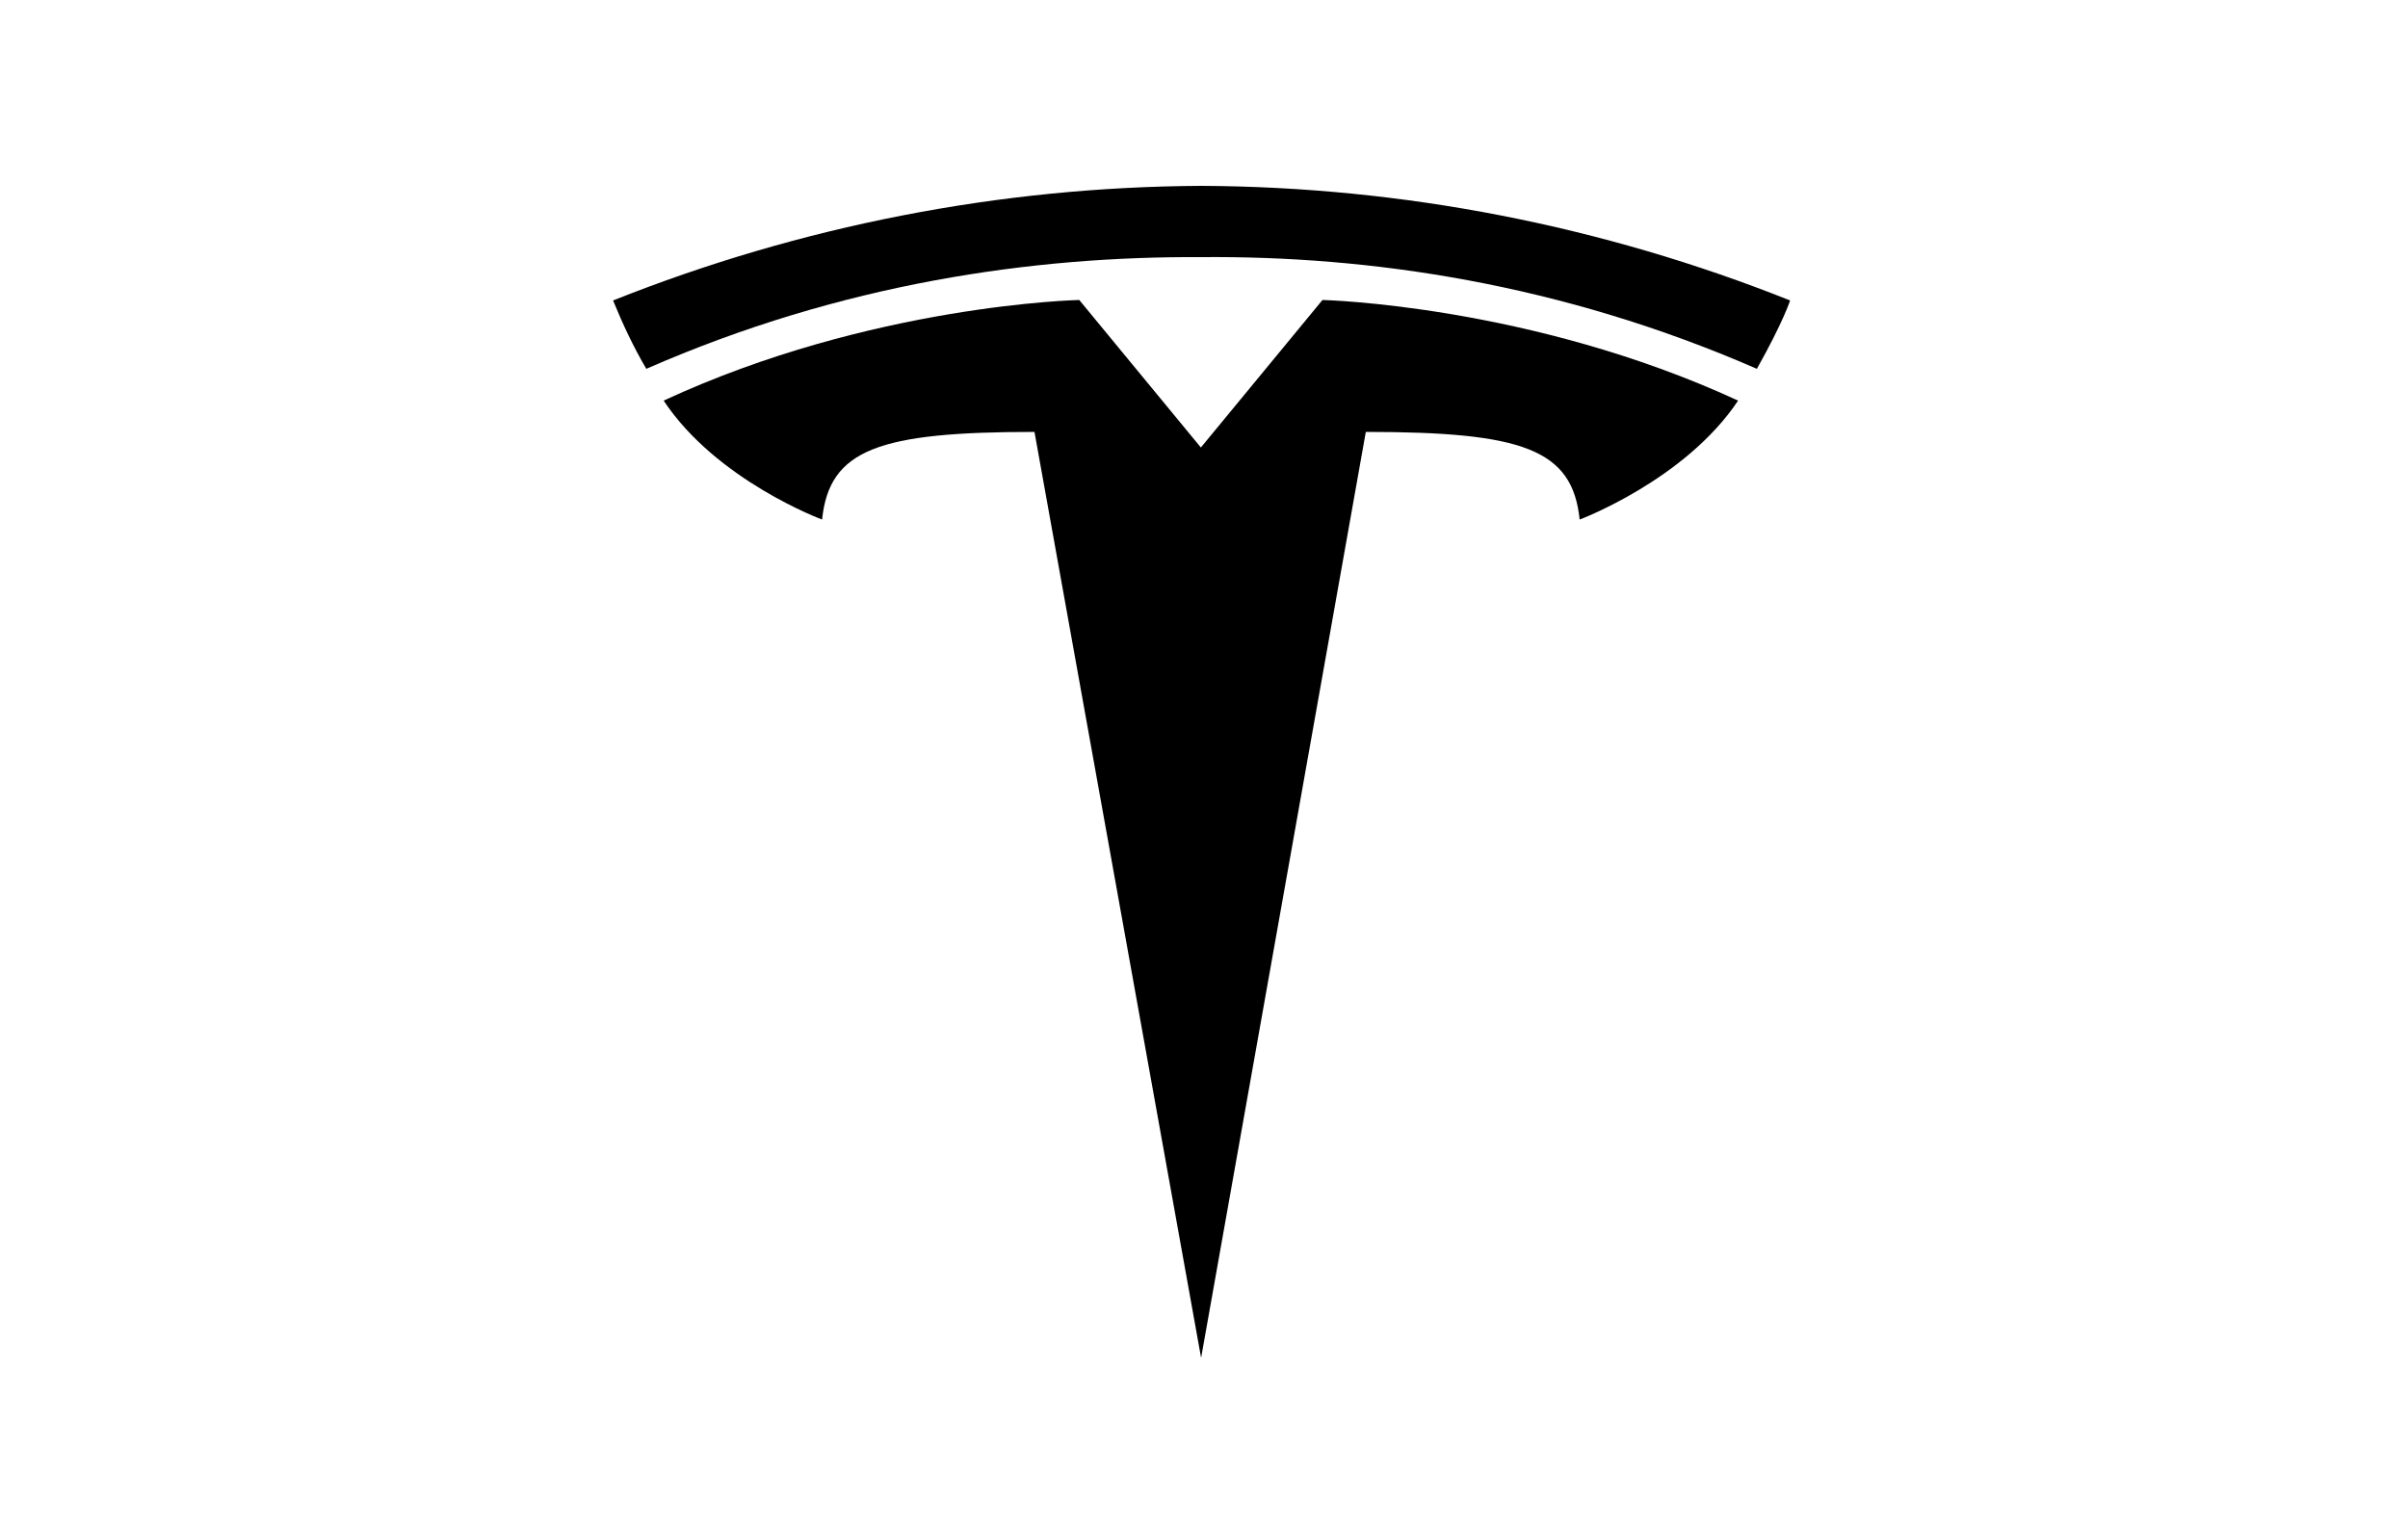
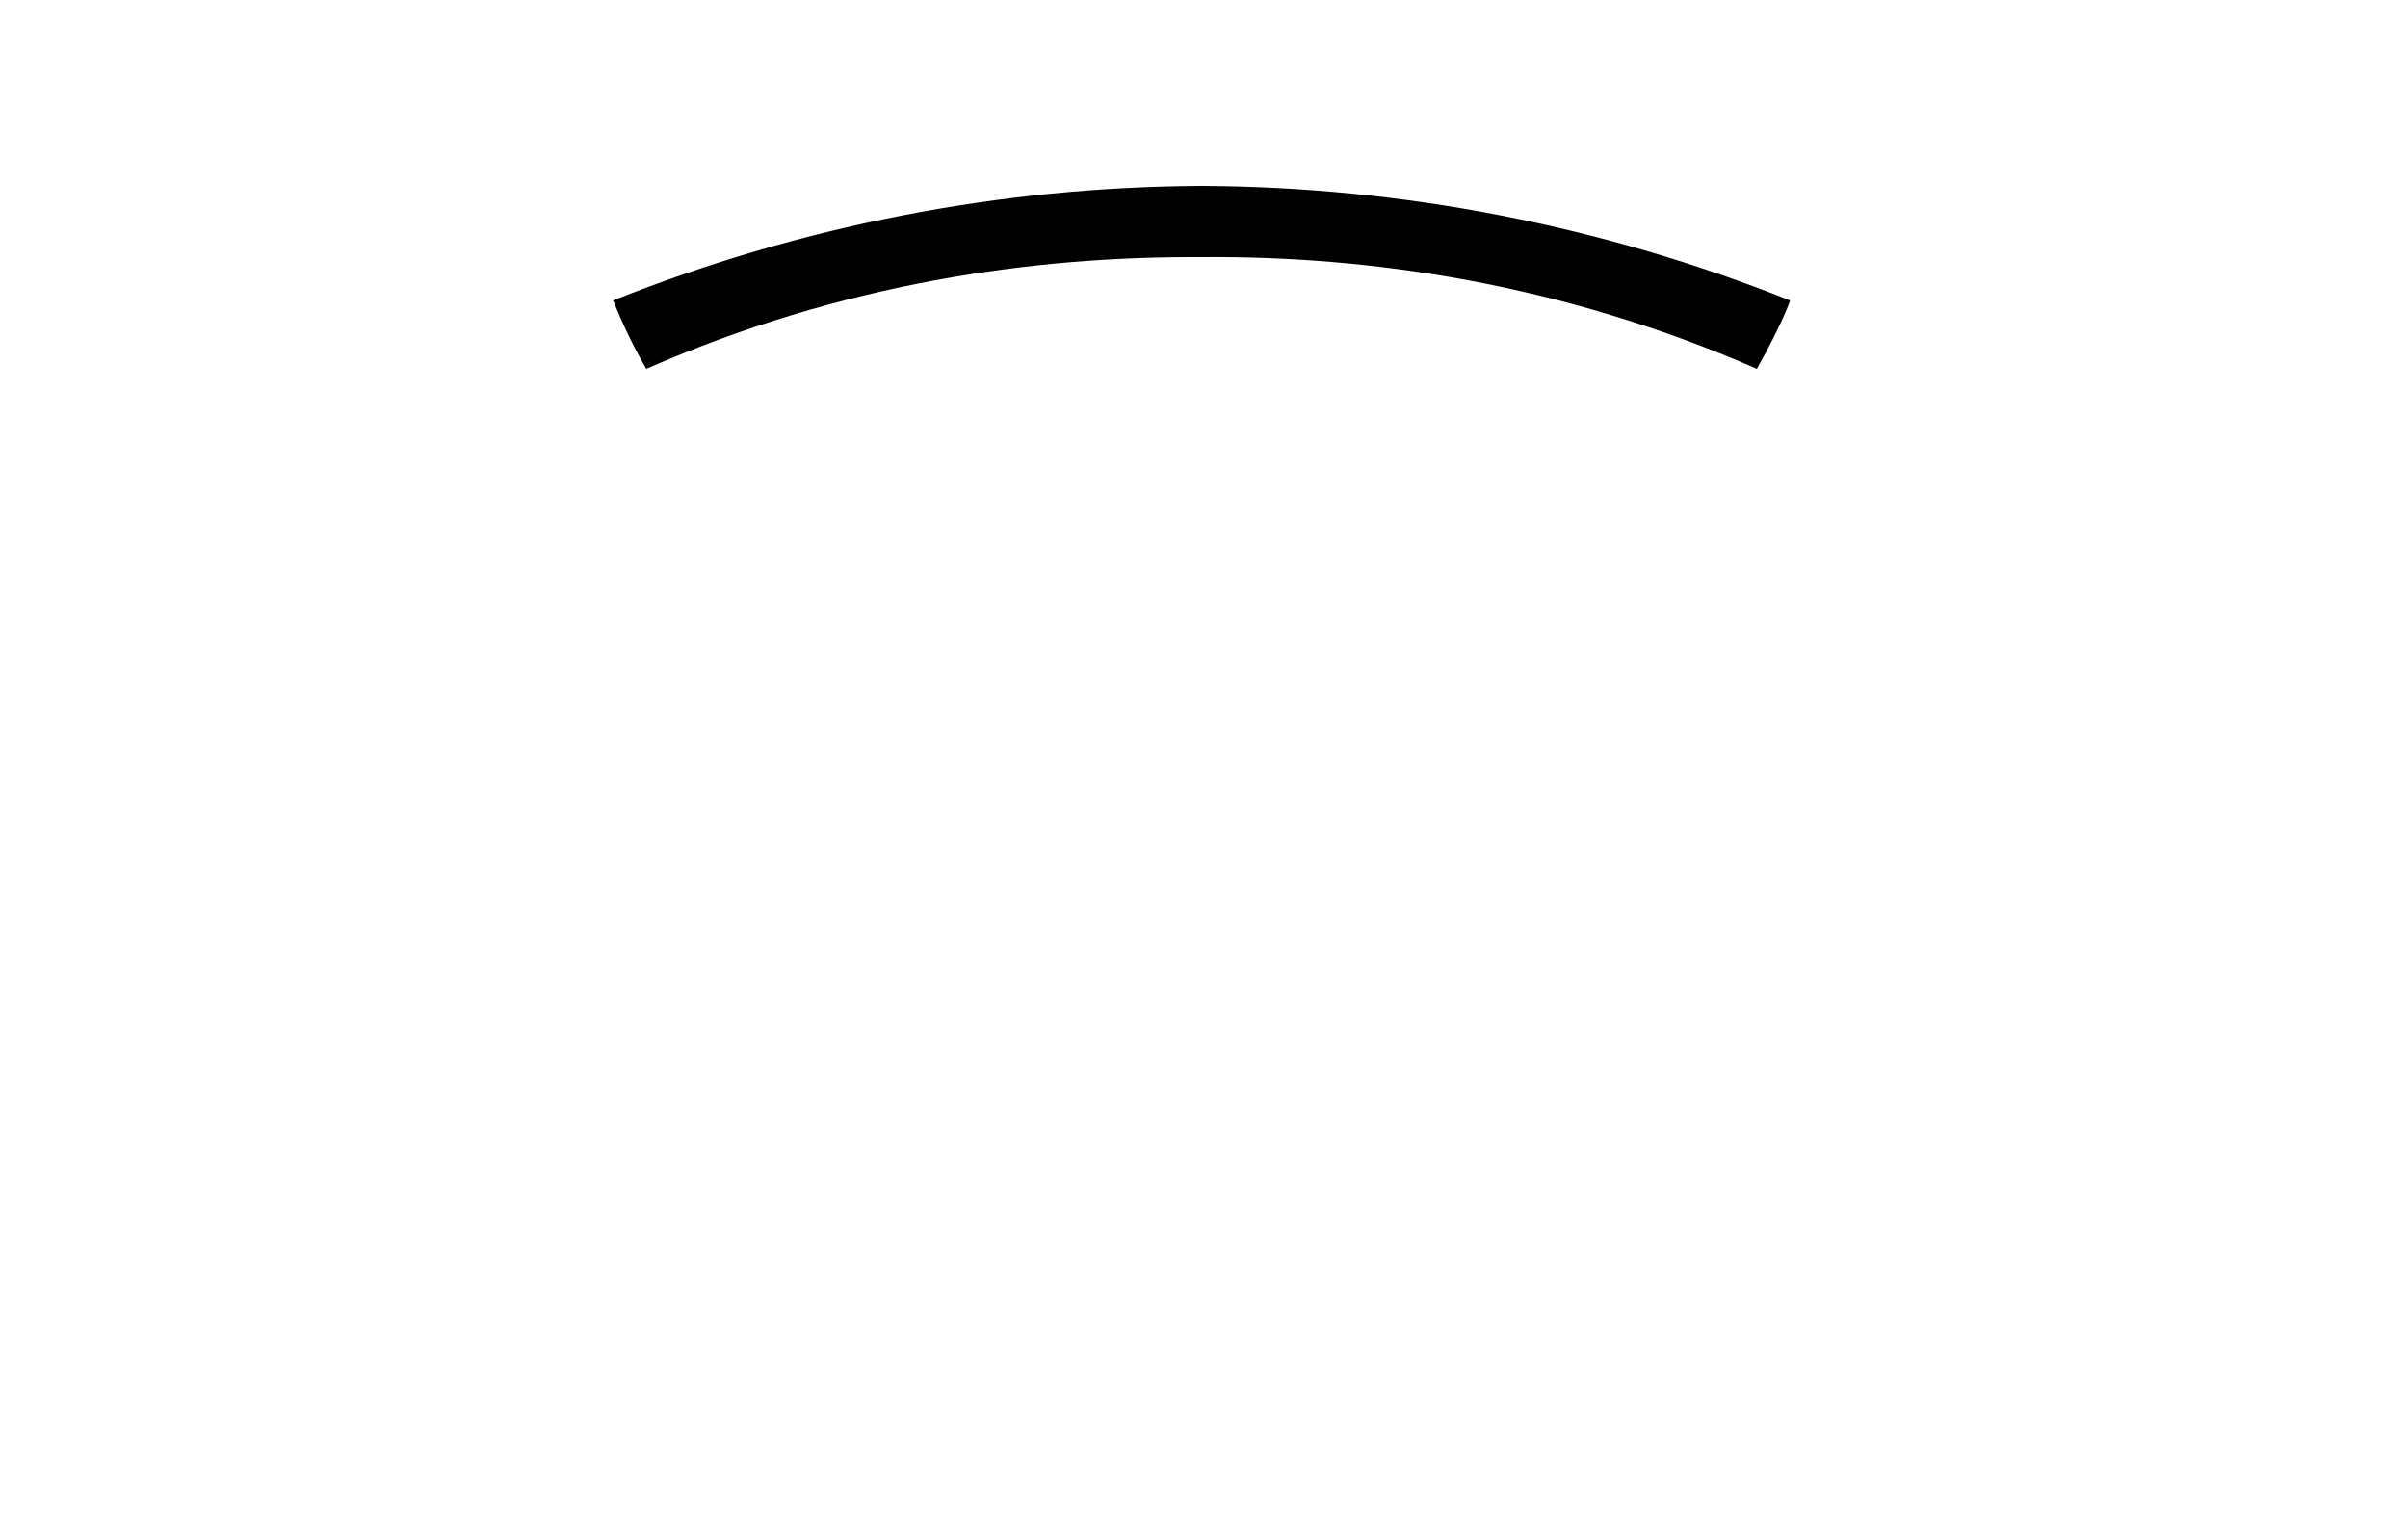
<svg xmlns="http://www.w3.org/2000/svg" version="1.1" id="Calque_1" x="0px" y="0px" viewBox="0 0 500 319" enable-background="new 0 0 500 319" xml:space="preserve">
  <g id="tesla">
    <g id="T">
-       <path d="M249.4,282l34.2-192.3c32.6,0,42.9,3.6,44.4,18.2c0,0,21.9-8.2,32.9-24.7c-43.1-19.9-86.3-20.9-86.3-20.9L249.3,93h0.1    l-25.3-30.7c0,0-43.2,0.9-86.3,20.9c11,16.6,32.9,24.7,32.9,24.7c1.5-14.6,11.8-18.2,44.1-18.2L249.4,282z" />
      <path d="M249.4,53.4c34.8-0.3,74.6,5.4,115.4,23.2c5.5-9.8,6.9-14.2,6.9-14.2c-38.9-15.5-80.3-23.6-122.2-23.8    c-41.9,0.2-83.3,8.3-122.2,23.8c2,4.9,4.2,9.6,6.9,14.2C174.8,58.8,214.6,53.2,249.4,53.4L249.4,53.4" />
    </g>
  </g>
</svg>